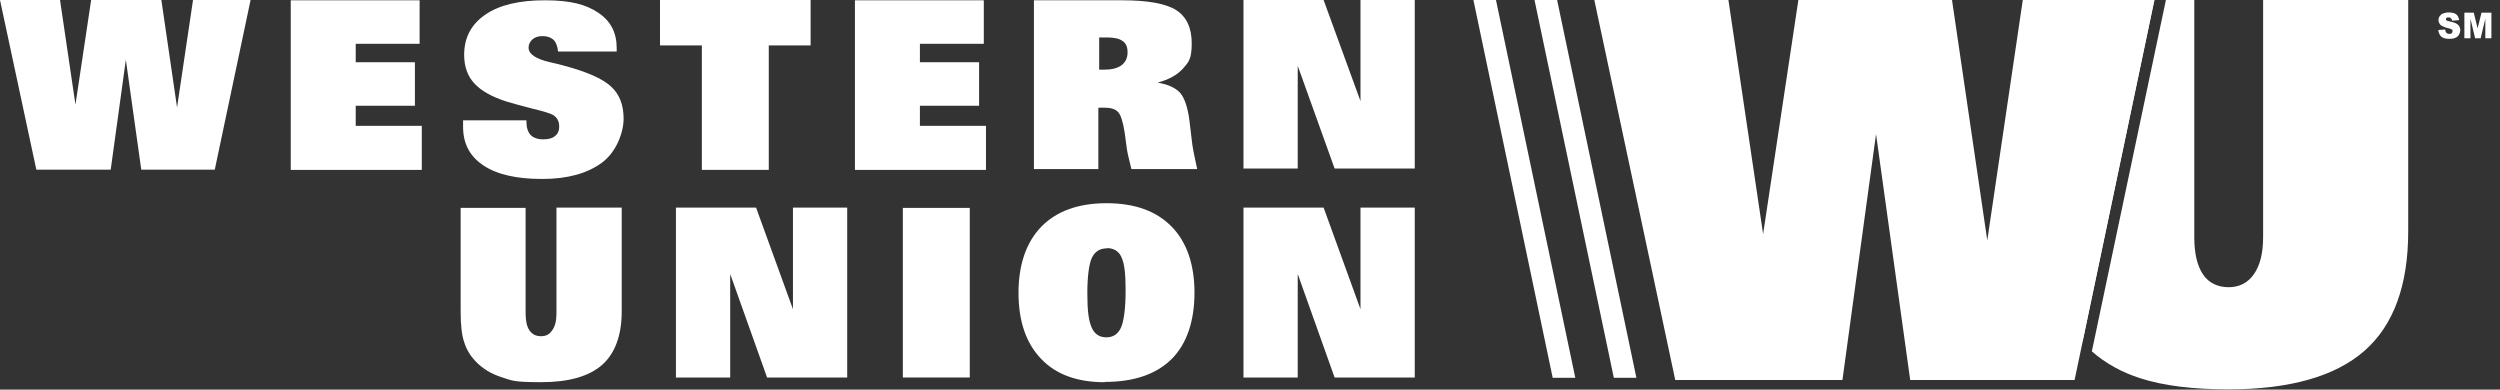
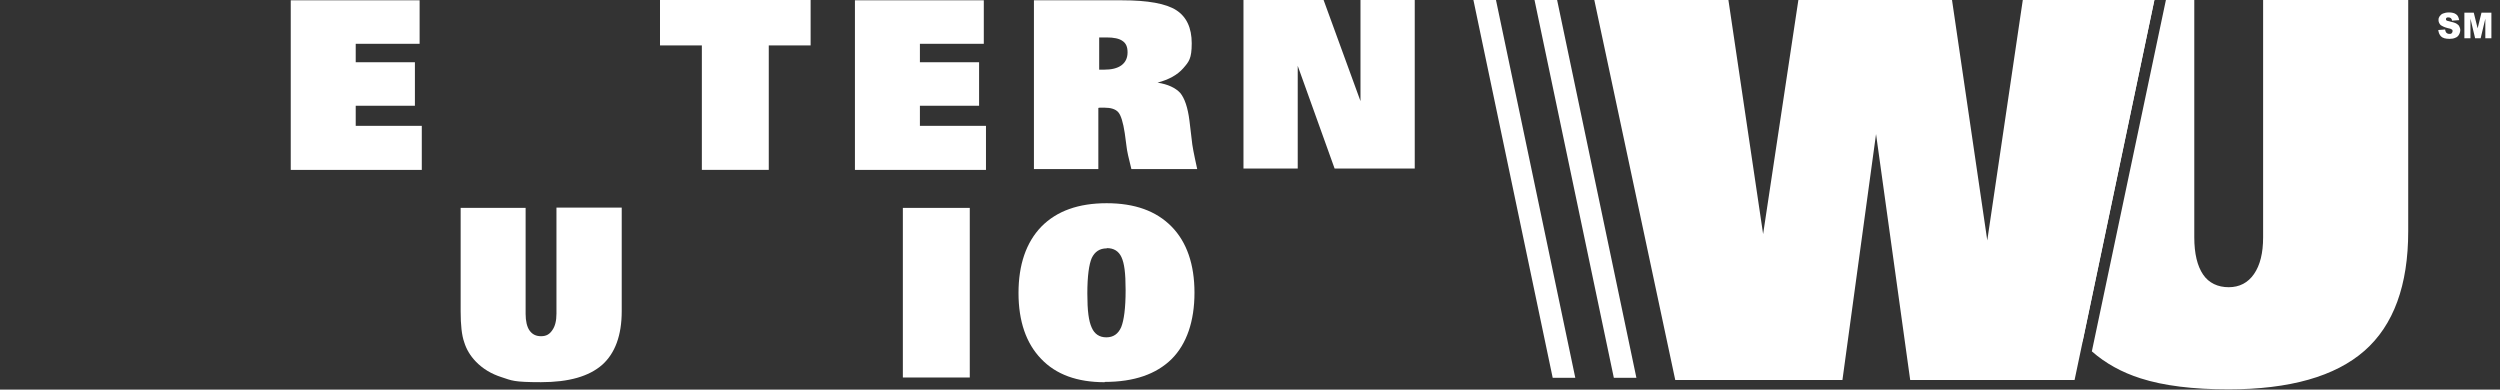
<svg xmlns="http://www.w3.org/2000/svg" width="154" height="24" viewBox="0 0 154 24" fill="none">
  <rect x="0" y="0" width="154" height="24" fill="#333333" stroke="none" />
-   <path d="M6.834 10.45H2.238L0 0.002H3.698L4.648 6.448L5.614 0.002H9.94L10.906 6.618L11.89 0.002H15.436L13.23 10.45H8.702L7.752 3.682L6.82 10.45H6.836H6.834Z" fill="white" />
  <path d="M113.474 23.408H103.196L98.21 0H106.47L108.608 14.418L110.78 0H120.244L122.416 14.808L124.604 0H132.712L127.794 23.408H117.668L115.564 8.26L113.494 23.408H113.478H113.474Z" fill="white" />
  <path d="M17.91 10.466V0.018H25.848V2.698H21.912V3.834H25.558V6.514H21.912V7.752H25.982V10.466H17.908H17.91Z" fill="white" />
  <path d="M52.664 10.466V0.018H60.602V2.698H56.666V3.834H60.312V6.514H56.666V7.752H60.736V10.466H52.662H52.664Z" fill="white" />
-   <path d="M28.51 7.414H32.428V7.498C32.428 7.854 32.512 8.126 32.682 8.312C32.852 8.482 33.106 8.584 33.462 8.584C33.818 8.584 34.022 8.516 34.192 8.38C34.362 8.244 34.446 8.058 34.446 7.82C34.446 7.582 34.412 7.498 34.344 7.362C34.276 7.244 34.174 7.142 34.056 7.074C33.852 6.972 33.412 6.836 32.766 6.684C32.122 6.514 31.596 6.378 31.222 6.26C30.306 5.972 29.644 5.598 29.22 5.14C28.796 4.682 28.592 4.088 28.592 3.376C28.592 2.308 29.034 1.494 29.898 0.9C30.762 0.306 31.984 0.018 33.562 0.018C35.14 0.018 36.09 0.272 36.852 0.782C37.614 1.292 37.988 2.004 37.988 2.954V3.174H34.376C34.342 2.852 34.258 2.614 34.104 2.462C33.952 2.31 33.714 2.224 33.426 2.224C33.138 2.224 32.952 2.292 32.798 2.428C32.646 2.564 32.56 2.734 32.56 2.936C32.56 3.326 33.002 3.632 33.884 3.834C34.206 3.902 34.46 3.97 34.648 4.02C36.124 4.41 37.108 4.834 37.634 5.326C38.16 5.8 38.414 6.462 38.414 7.31C38.414 8.158 37.972 9.362 37.074 10.024C36.176 10.686 34.954 11.024 33.394 11.024C31.834 11.024 30.612 10.752 29.782 10.192C28.934 9.632 28.526 8.836 28.526 7.818C28.526 6.8 28.526 7.632 28.526 7.58V7.428L28.51 7.412V7.414Z" fill="white" />
  <path d="M49.934 0V2.798H47.356V10.464H43.234V2.798H40.656V0H49.934Z" fill="white" />
  <path d="M63.69 10.416V0.018H69.118C70.712 0.018 71.832 0.222 72.46 0.628C73.088 1.034 73.41 1.714 73.41 2.664C73.41 3.614 73.24 3.8 72.884 4.208C72.528 4.616 72.002 4.904 71.306 5.09C71.95 5.192 72.408 5.412 72.696 5.718C72.968 6.04 73.17 6.616 73.272 7.448L73.408 8.584C73.424 8.77 73.458 9.008 73.51 9.28C73.56 9.552 73.646 9.942 73.748 10.416H69.694C69.61 10.06 69.542 9.788 69.49 9.568C69.44 9.348 69.406 9.144 69.388 8.974L69.286 8.21C69.184 7.532 69.048 7.09 68.878 6.904C68.708 6.718 68.42 6.632 68.03 6.632C67.64 6.632 67.86 6.632 67.81 6.632C67.76 6.632 67.708 6.632 67.658 6.648V10.414H63.654H63.688L63.69 10.416ZM67.71 4.292H67.998C68.472 4.292 68.83 4.208 69.084 4.02C69.338 3.832 69.458 3.562 69.458 3.222C69.458 2.882 69.356 2.662 69.152 2.526C68.948 2.374 68.61 2.306 68.168 2.306C67.726 2.306 67.964 2.306 67.896 2.306H67.71V4.29V4.292Z" fill="white" />
  <path d="M79.94 4.004V10.382H76.598V0.002H81.534L83.806 6.228V0.002H87.148V10.382H82.212L79.922 4.004H79.938H79.94Z" fill="white" />
-   <path d="M79.94 16.826V23.254H76.598V12.788H81.534L83.806 19.046V12.788H87.148V23.254H82.212L79.922 16.826H79.938H79.94Z" fill="white" />
-   <path d="M44.98 16.826V23.254H41.638V12.788H46.574L48.846 19.046V12.788H52.188V23.254H47.252L44.962 16.826H44.978H44.98Z" fill="white" />
  <path d="M28.374 12.806H32.378V19.336C32.378 19.778 32.462 20.134 32.616 20.354C32.786 20.592 33.006 20.71 33.328 20.71C33.65 20.71 33.854 20.592 34.024 20.336C34.194 20.098 34.278 19.76 34.278 19.318V12.788H38.298V19.166C38.298 20.658 37.89 21.762 37.094 22.474C36.28 23.186 35.042 23.542 33.328 23.542C31.614 23.542 31.53 23.44 30.902 23.236C30.258 23.032 29.732 22.71 29.308 22.27C28.968 21.914 28.732 21.524 28.596 21.082C28.444 20.658 28.376 20.014 28.376 19.182V12.804L28.374 12.806Z" fill="white" />
  <path d="M59.738 12.806V23.254H55.616V12.806H59.738Z" fill="white" />
  <path d="M68.048 23.544C66.352 23.544 65.046 23.07 64.13 22.102C63.214 21.152 62.74 19.796 62.74 18.048C62.74 16.3 63.214 14.926 64.148 13.96C65.098 12.994 66.438 12.518 68.168 12.518C69.898 12.518 71.222 12.992 72.172 13.96C73.104 14.91 73.58 16.284 73.58 18.03C73.58 19.776 73.106 21.184 72.172 22.118C71.222 23.05 69.866 23.526 68.05 23.526V23.542L68.048 23.544ZM68.168 15.3C67.744 15.3 67.438 15.504 67.252 15.894C67.082 16.284 66.98 17.014 66.98 18.082C66.98 19.15 67.064 19.778 67.252 20.186C67.422 20.576 67.726 20.78 68.15 20.78C68.574 20.78 68.88 20.576 69.066 20.152C69.236 19.728 69.338 18.982 69.338 17.88C69.338 16.778 69.254 16.218 69.084 15.844C68.914 15.47 68.61 15.284 68.186 15.284L68.17 15.3H68.168Z" fill="white" />
  <path d="M97.038 23.272H95.646L90.762 0H92.152L97.038 23.272Z" fill="white" />
  <path d="M100.802 23.272H99.412L94.526 0H95.918L100.802 23.272Z" fill="white" />
  <path d="M139.408 0V14.622C139.408 15.588 139.222 16.336 138.848 16.878C138.474 17.42 137.95 17.692 137.288 17.692C136.626 17.692 136.066 17.438 135.71 16.912C135.354 16.386 135.168 15.622 135.168 14.622V0H133.42L128.858 21.644C129.69 22.374 130.69 22.934 131.86 23.306C133.284 23.764 135.1 23.984 137.27 23.984C141.052 23.984 143.852 23.186 145.65 21.61C147.448 20.032 148.346 17.574 148.346 14.248V0H139.39H139.406H139.408Z" fill="white" />
  <path d="M126.246 0V14.248C126.246 16.114 126.416 17.522 126.738 18.488C127.044 19.42 127.57 20.27 128.282 21.05L132.71 0H126.248H126.246Z" fill="white" />
  <path d="M150.18 1.85L150.622 1.816C150.622 1.884 150.656 1.952 150.672 1.986C150.722 2.054 150.79 2.088 150.876 2.088C150.962 2.088 150.994 2.088 151.028 2.038C151.062 2.004 151.078 1.97 151.078 1.92C151.078 1.87 151.078 1.836 151.028 1.818C150.994 1.784 150.91 1.75 150.79 1.734C150.586 1.684 150.45 1.616 150.348 1.548C150.264 1.464 150.212 1.362 150.212 1.242C150.212 1.122 150.228 1.09 150.28 1.004C150.33 0.936 150.398 0.868 150.484 0.834C150.57 0.8 150.688 0.766 150.858 0.766C151.028 0.766 151.198 0.8 151.3 0.884C151.402 0.952 151.452 1.07 151.486 1.24L151.044 1.274C151.044 1.206 151.01 1.156 150.976 1.122C150.942 1.088 150.892 1.072 150.824 1.072C150.756 1.072 150.722 1.072 150.706 1.106C150.672 1.122 150.672 1.156 150.672 1.19C150.672 1.224 150.672 1.24 150.706 1.258C150.722 1.274 150.774 1.292 150.858 1.308C151.062 1.358 151.198 1.392 151.3 1.444C151.384 1.494 151.452 1.546 151.486 1.614C151.52 1.682 151.554 1.766 151.554 1.852C151.554 1.938 151.52 2.056 151.47 2.14C151.42 2.224 151.352 2.292 151.25 2.326C151.148 2.376 151.03 2.394 150.894 2.394C150.64 2.394 150.47 2.344 150.368 2.242C150.266 2.14 150.216 2.004 150.198 1.852H150.182L150.18 1.85Z" fill="white" />
  <path d="M151.774 0.78H152.384L152.622 1.746L152.86 0.78H153.47V2.358H153.096V1.154L152.808 2.358H152.468L152.18 1.154V2.358H151.806V0.78H151.772H151.774Z" fill="white" />
</svg>